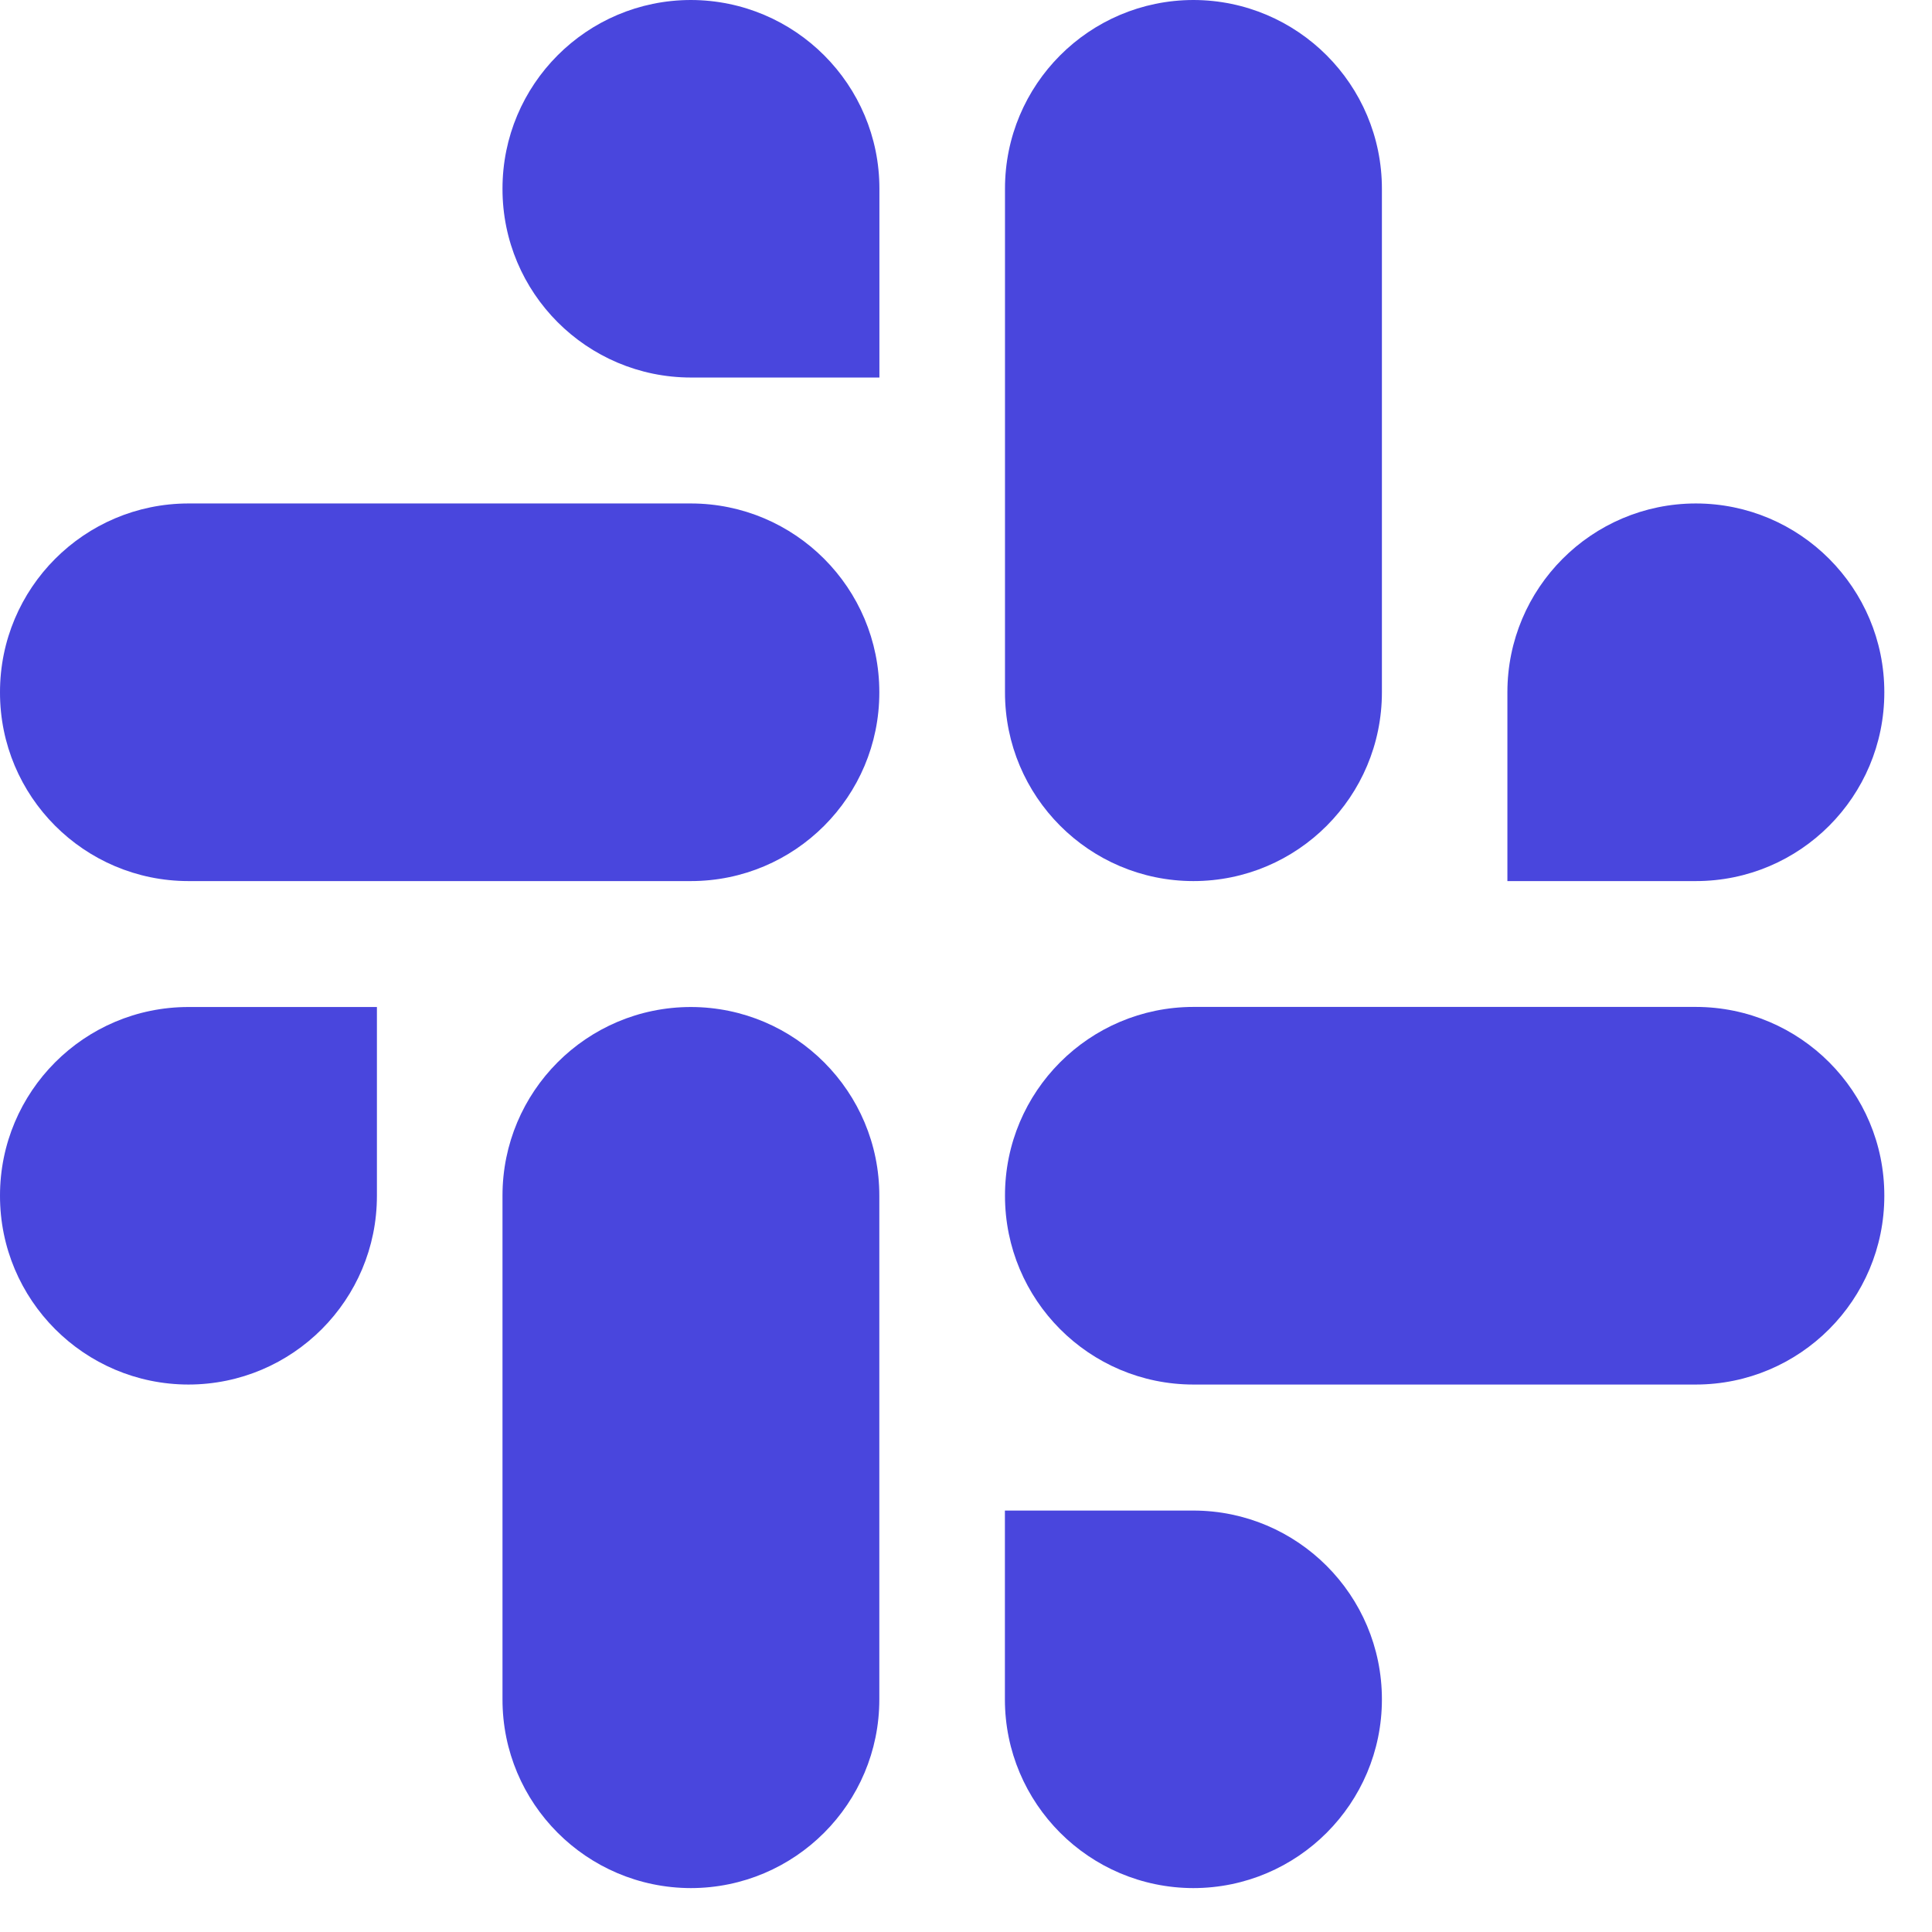
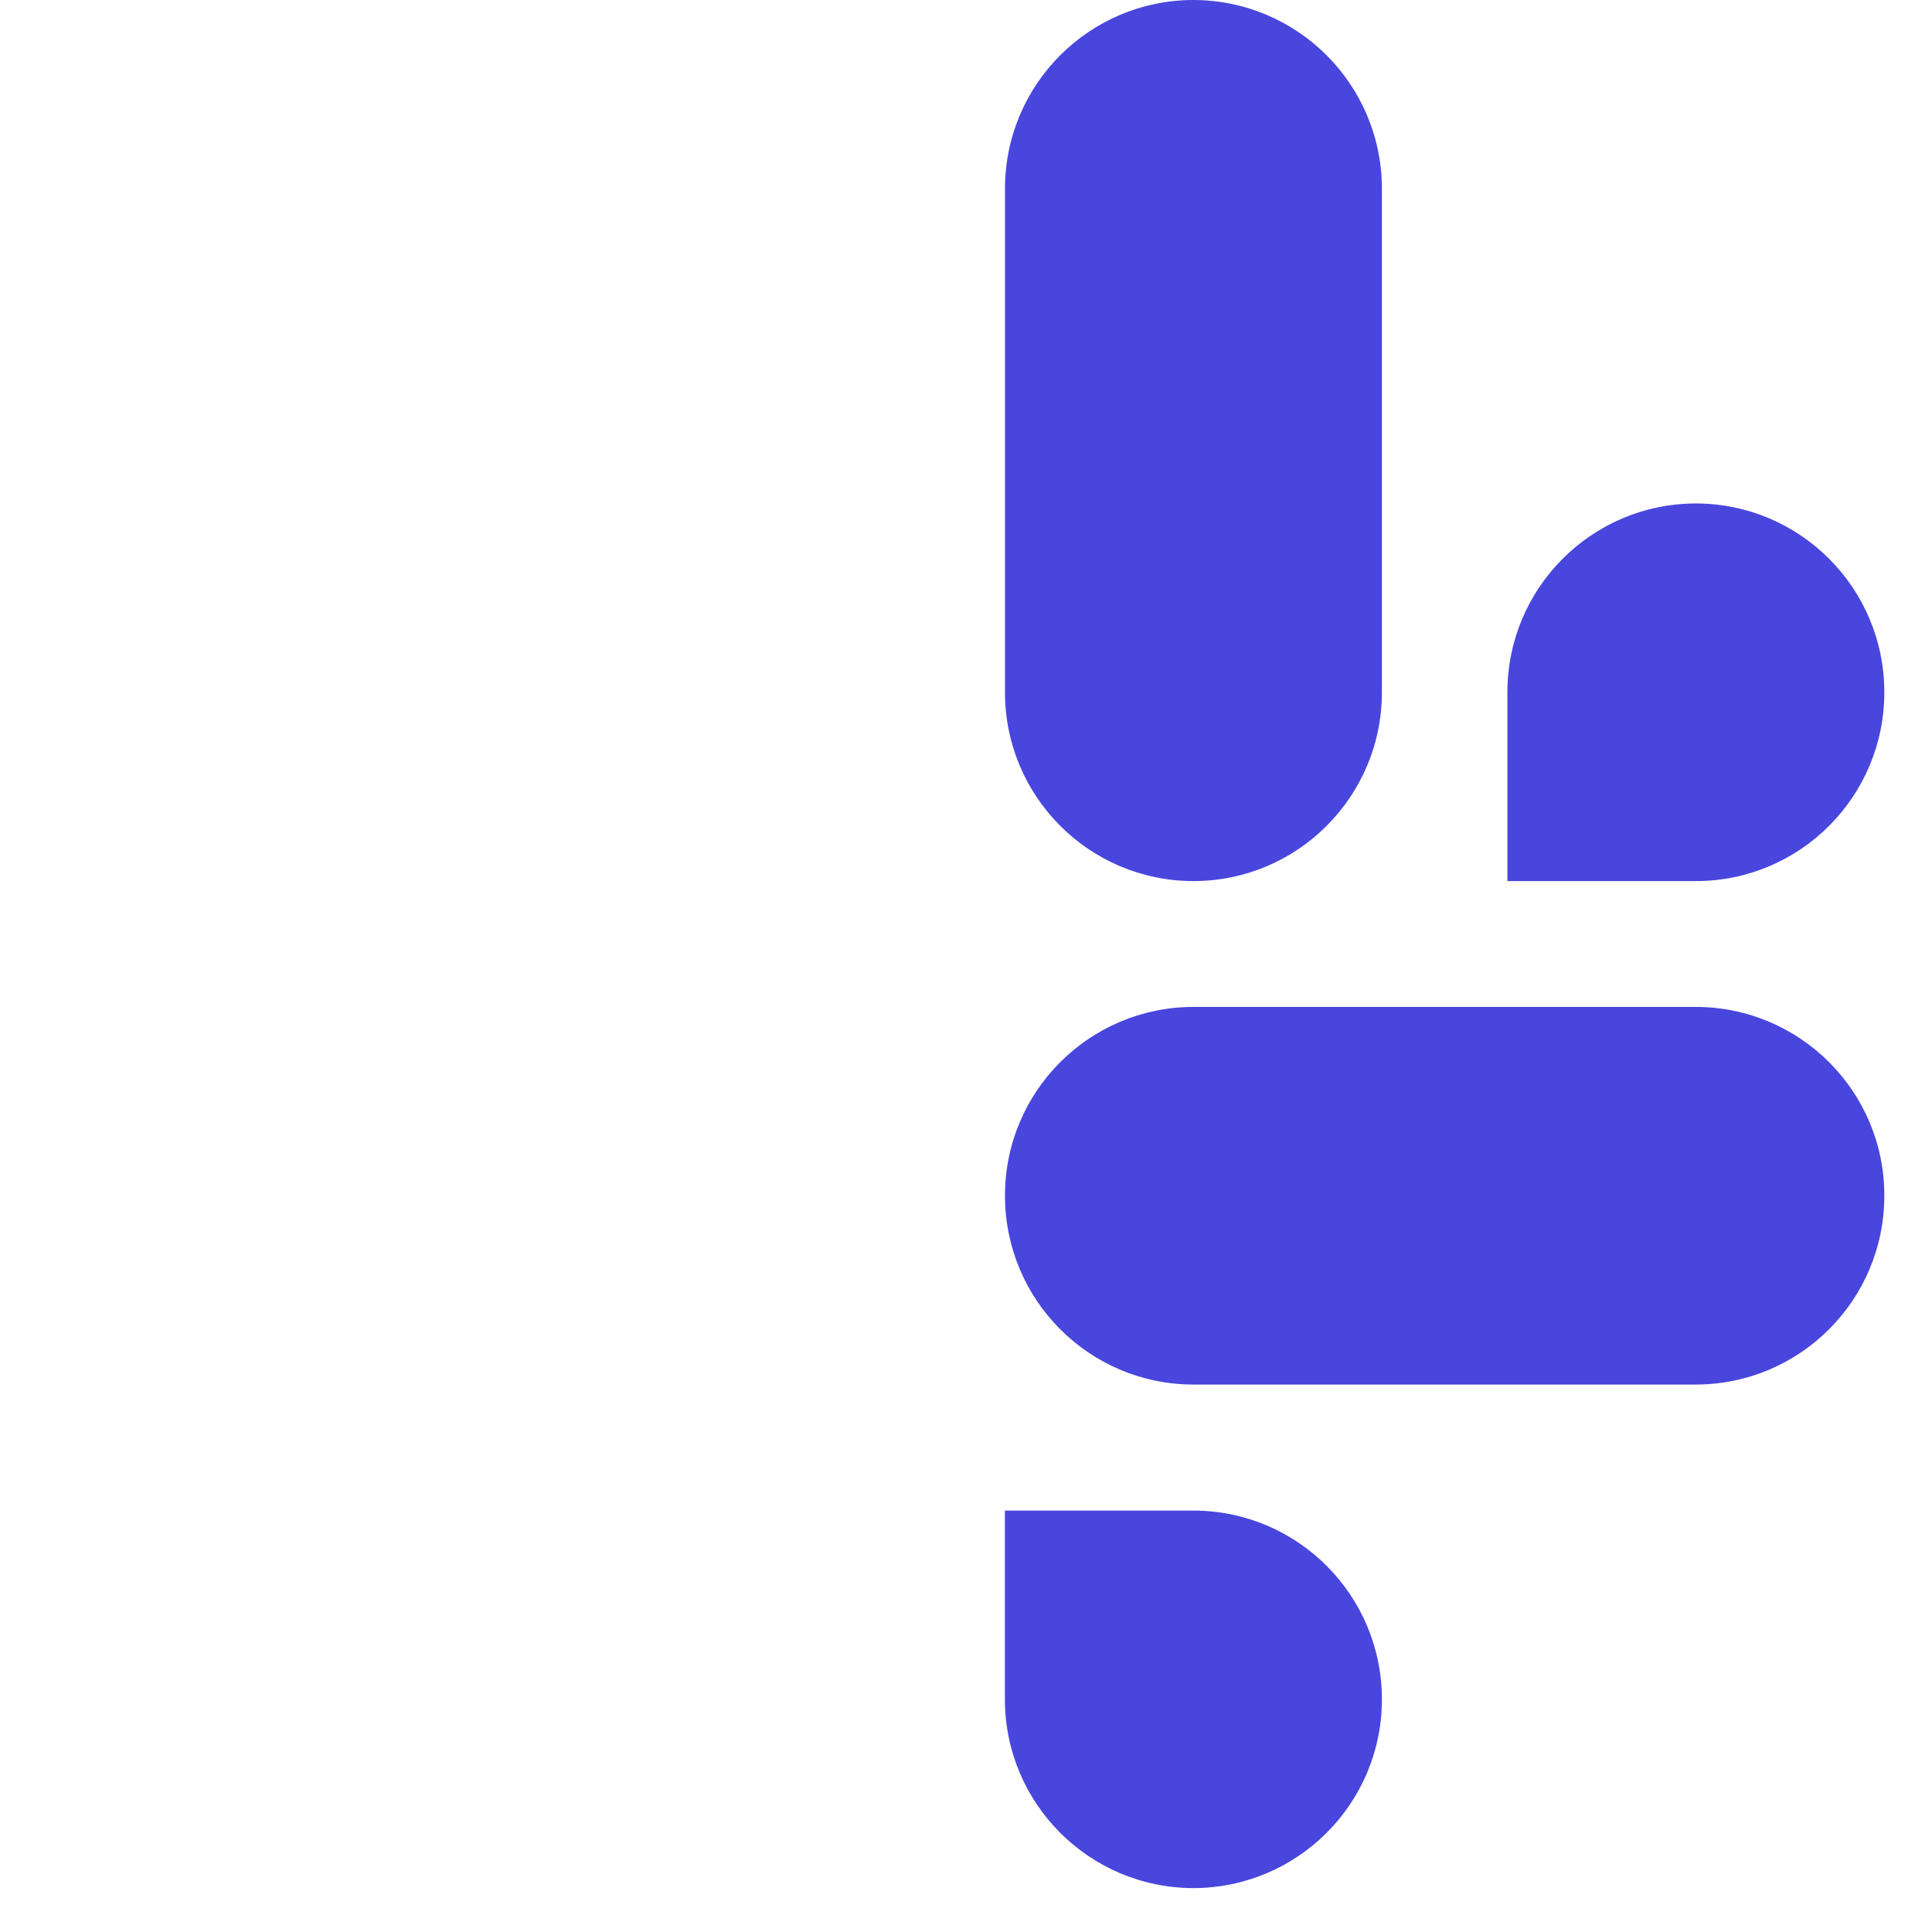
<svg xmlns="http://www.w3.org/2000/svg" width="22" height="22" viewBox="0 0 22 22" fill="none">
  <g clip-path="url(#clip0_65_3728)">
-     <path fill-rule="evenodd" clip-rule="evenodd" d="M7.867 0C6.681 0.001 5.721 0.963 5.722 2.15C5.721 3.336 6.682 4.298 7.868 4.299H10.014V2.15C10.015 0.964 9.054 0.002 7.867 0C7.868 0 7.868 0 7.867 0M7.867 5.733H2.146C0.96 5.734 -0.001 6.697 2.39579e-06 7.883C-0.002 9.069 0.959 10.032 2.145 10.033H7.867C9.053 10.033 10.014 9.07 10.013 7.884C10.014 6.697 9.053 5.734 7.867 5.733V5.733Z" fill="#4946DD" />
    <path fill-rule="evenodd" clip-rule="evenodd" d="M21.457 7.883C21.458 6.697 20.497 5.734 19.311 5.733C18.125 5.734 17.165 6.697 17.165 7.883V10.033H19.311C20.497 10.033 21.458 9.07 21.457 7.883ZM15.736 7.883V2.15C15.736 0.964 14.776 0.002 13.59 0C12.404 0.001 11.443 0.963 11.444 2.15V7.883C11.443 9.069 12.403 10.032 13.589 10.033C14.776 10.033 15.736 9.07 15.736 7.883Z" fill="#4946DD" />
    <path fill-rule="evenodd" clip-rule="evenodd" d="M13.589 21.5C14.775 21.499 15.736 20.537 15.736 19.351C15.736 18.164 14.775 17.202 13.589 17.201H11.443V19.351C11.443 20.536 12.403 21.498 13.589 21.5ZM13.589 15.766H19.311C20.497 15.765 21.458 14.802 21.457 13.616C21.459 12.43 20.498 11.468 19.312 11.466H13.59C12.404 11.467 11.443 12.429 11.444 13.615C11.443 14.802 12.403 15.765 13.589 15.766V15.766Z" fill="#4946DD" />
-     <path fill-rule="evenodd" clip-rule="evenodd" d="M5.99425e-07 13.616C-0.001 14.802 0.96 15.765 2.146 15.766C3.332 15.765 4.293 14.802 4.292 13.616V11.467H2.146C0.96 11.467 -0.001 12.43 5.99425e-07 13.616ZM5.722 13.616V19.349C5.72 20.536 6.681 21.498 7.867 21.5C9.053 21.499 10.014 20.536 10.013 19.35V13.618C10.015 12.432 9.054 11.469 7.868 11.467C6.681 11.467 5.721 12.43 5.722 13.616C5.722 13.617 5.722 13.616 5.722 13.616Z" fill="#4946DD" />
  </g>
  <defs>
    <clipPath id="clip0_65_3728">
      <rect width="21.457" height="21.5" fill="white" />
    </clipPath>
  </defs>
</svg>